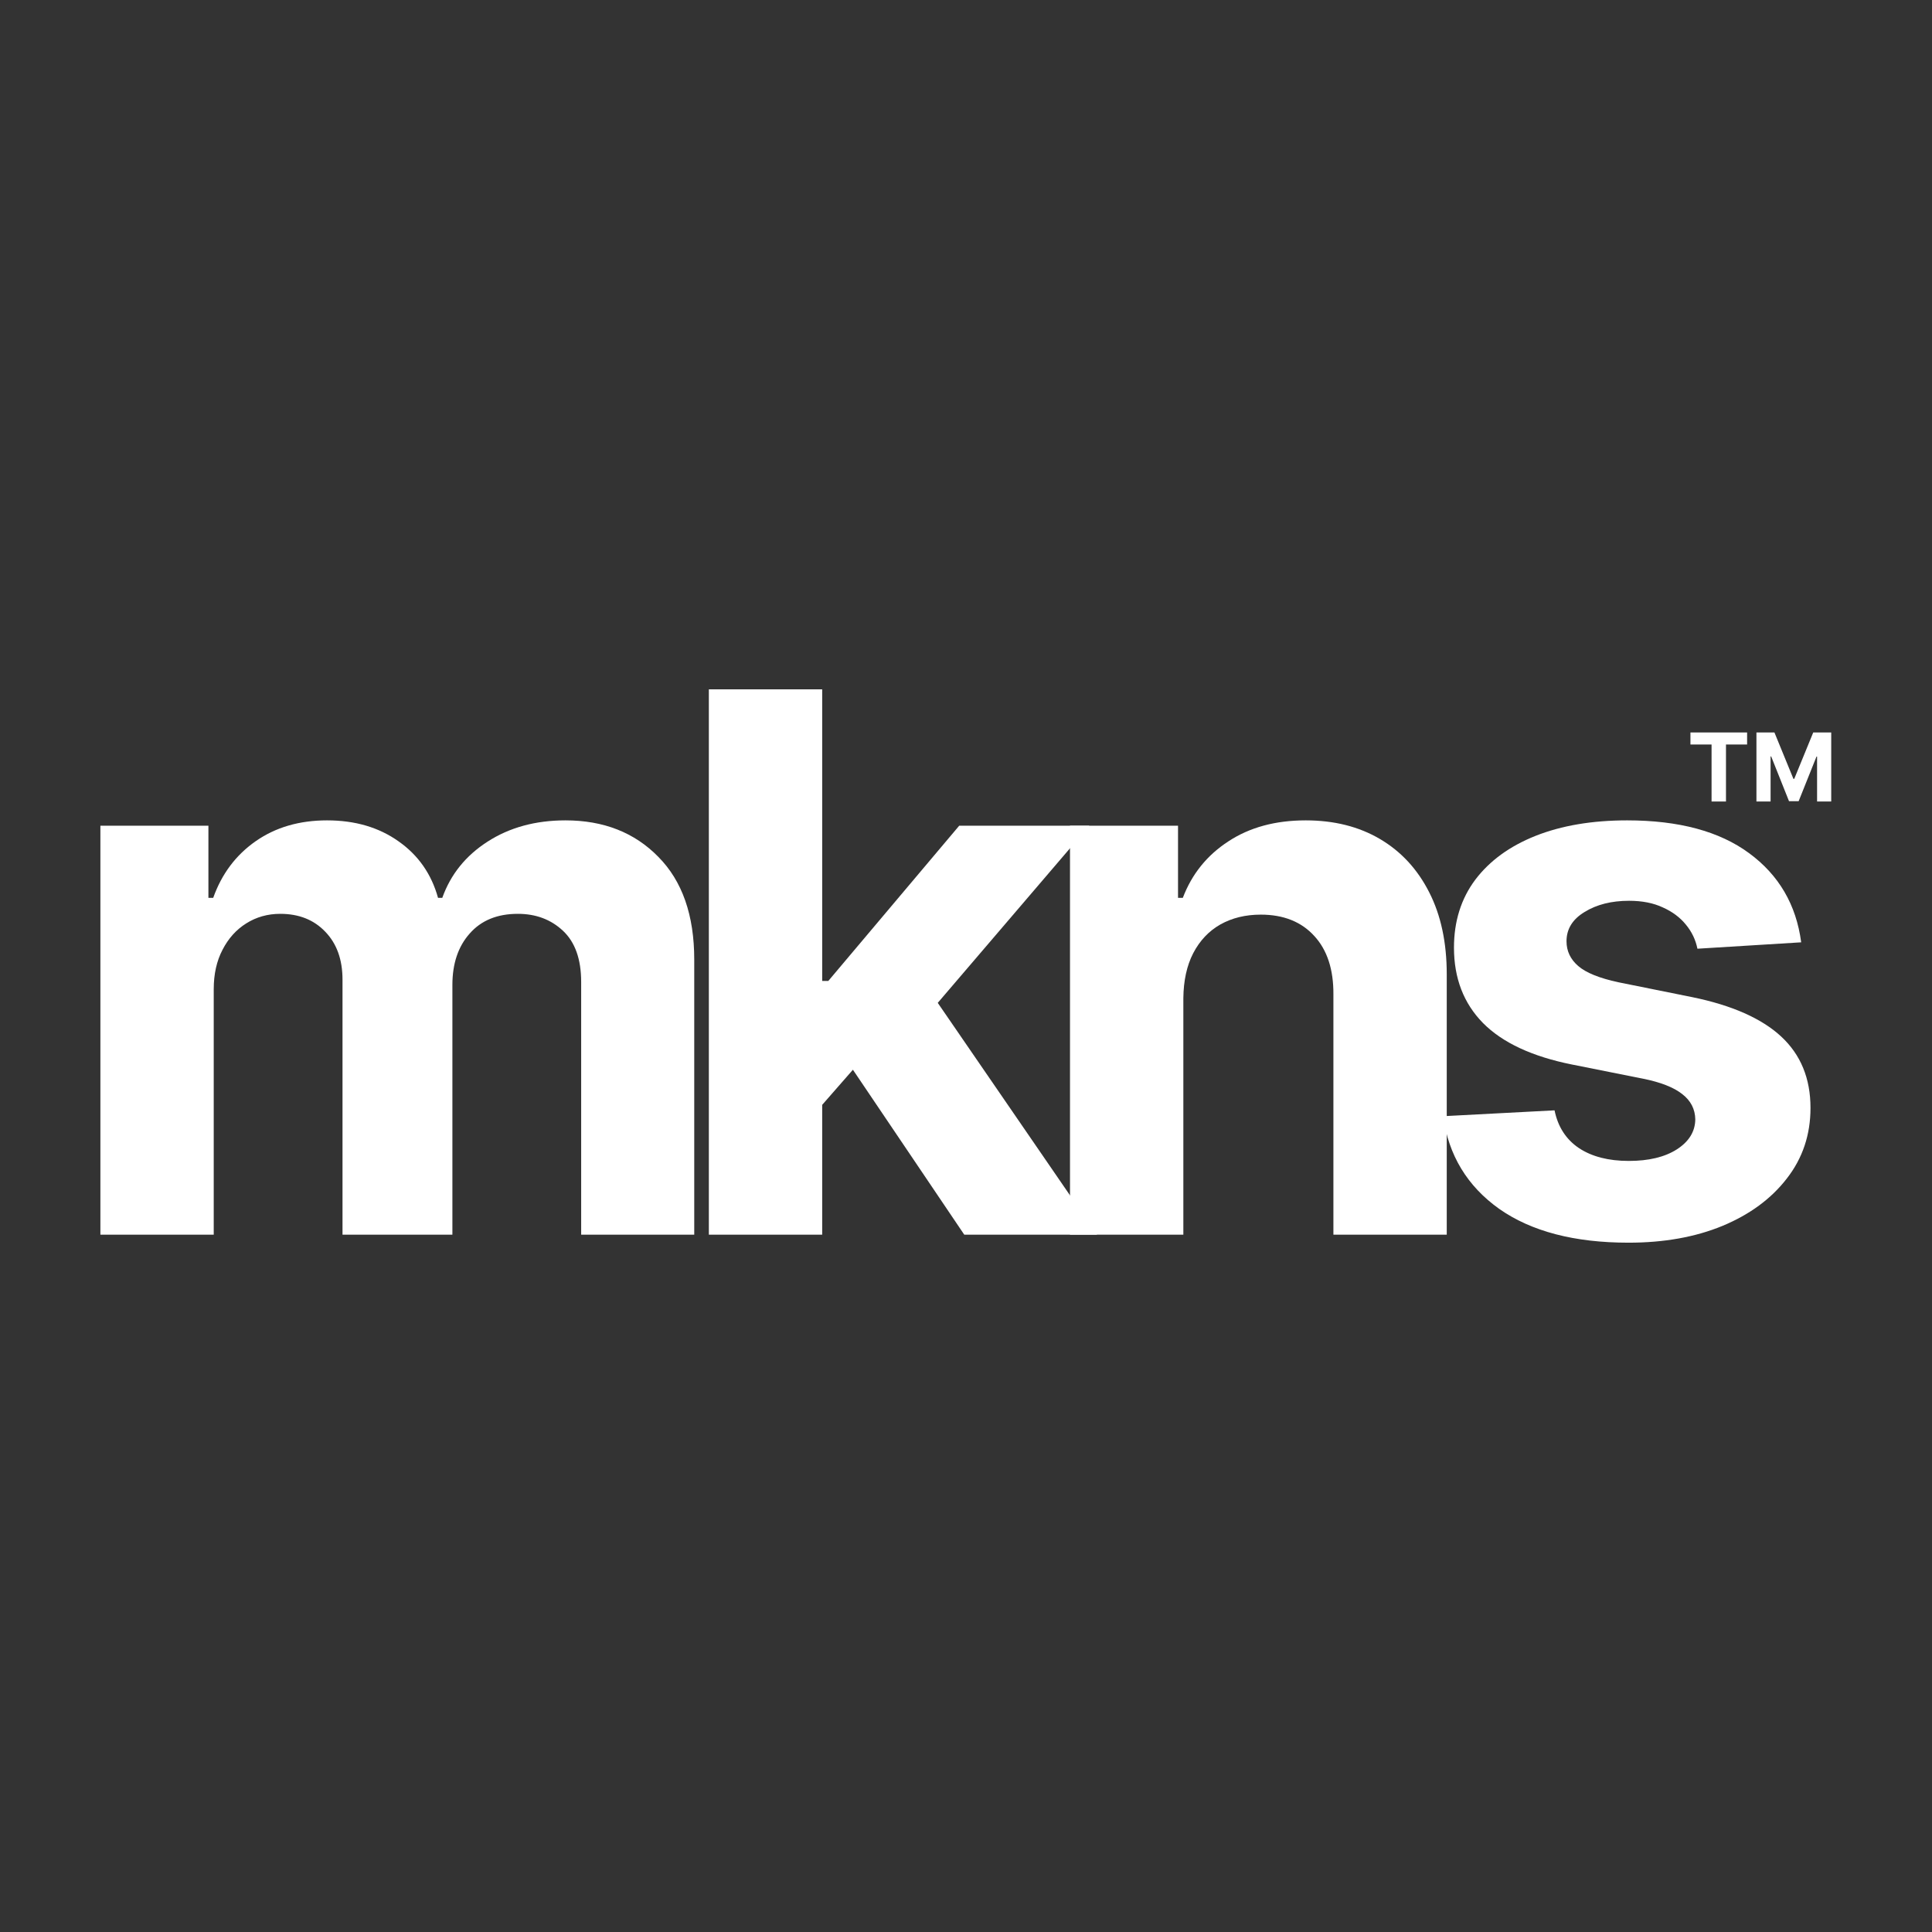
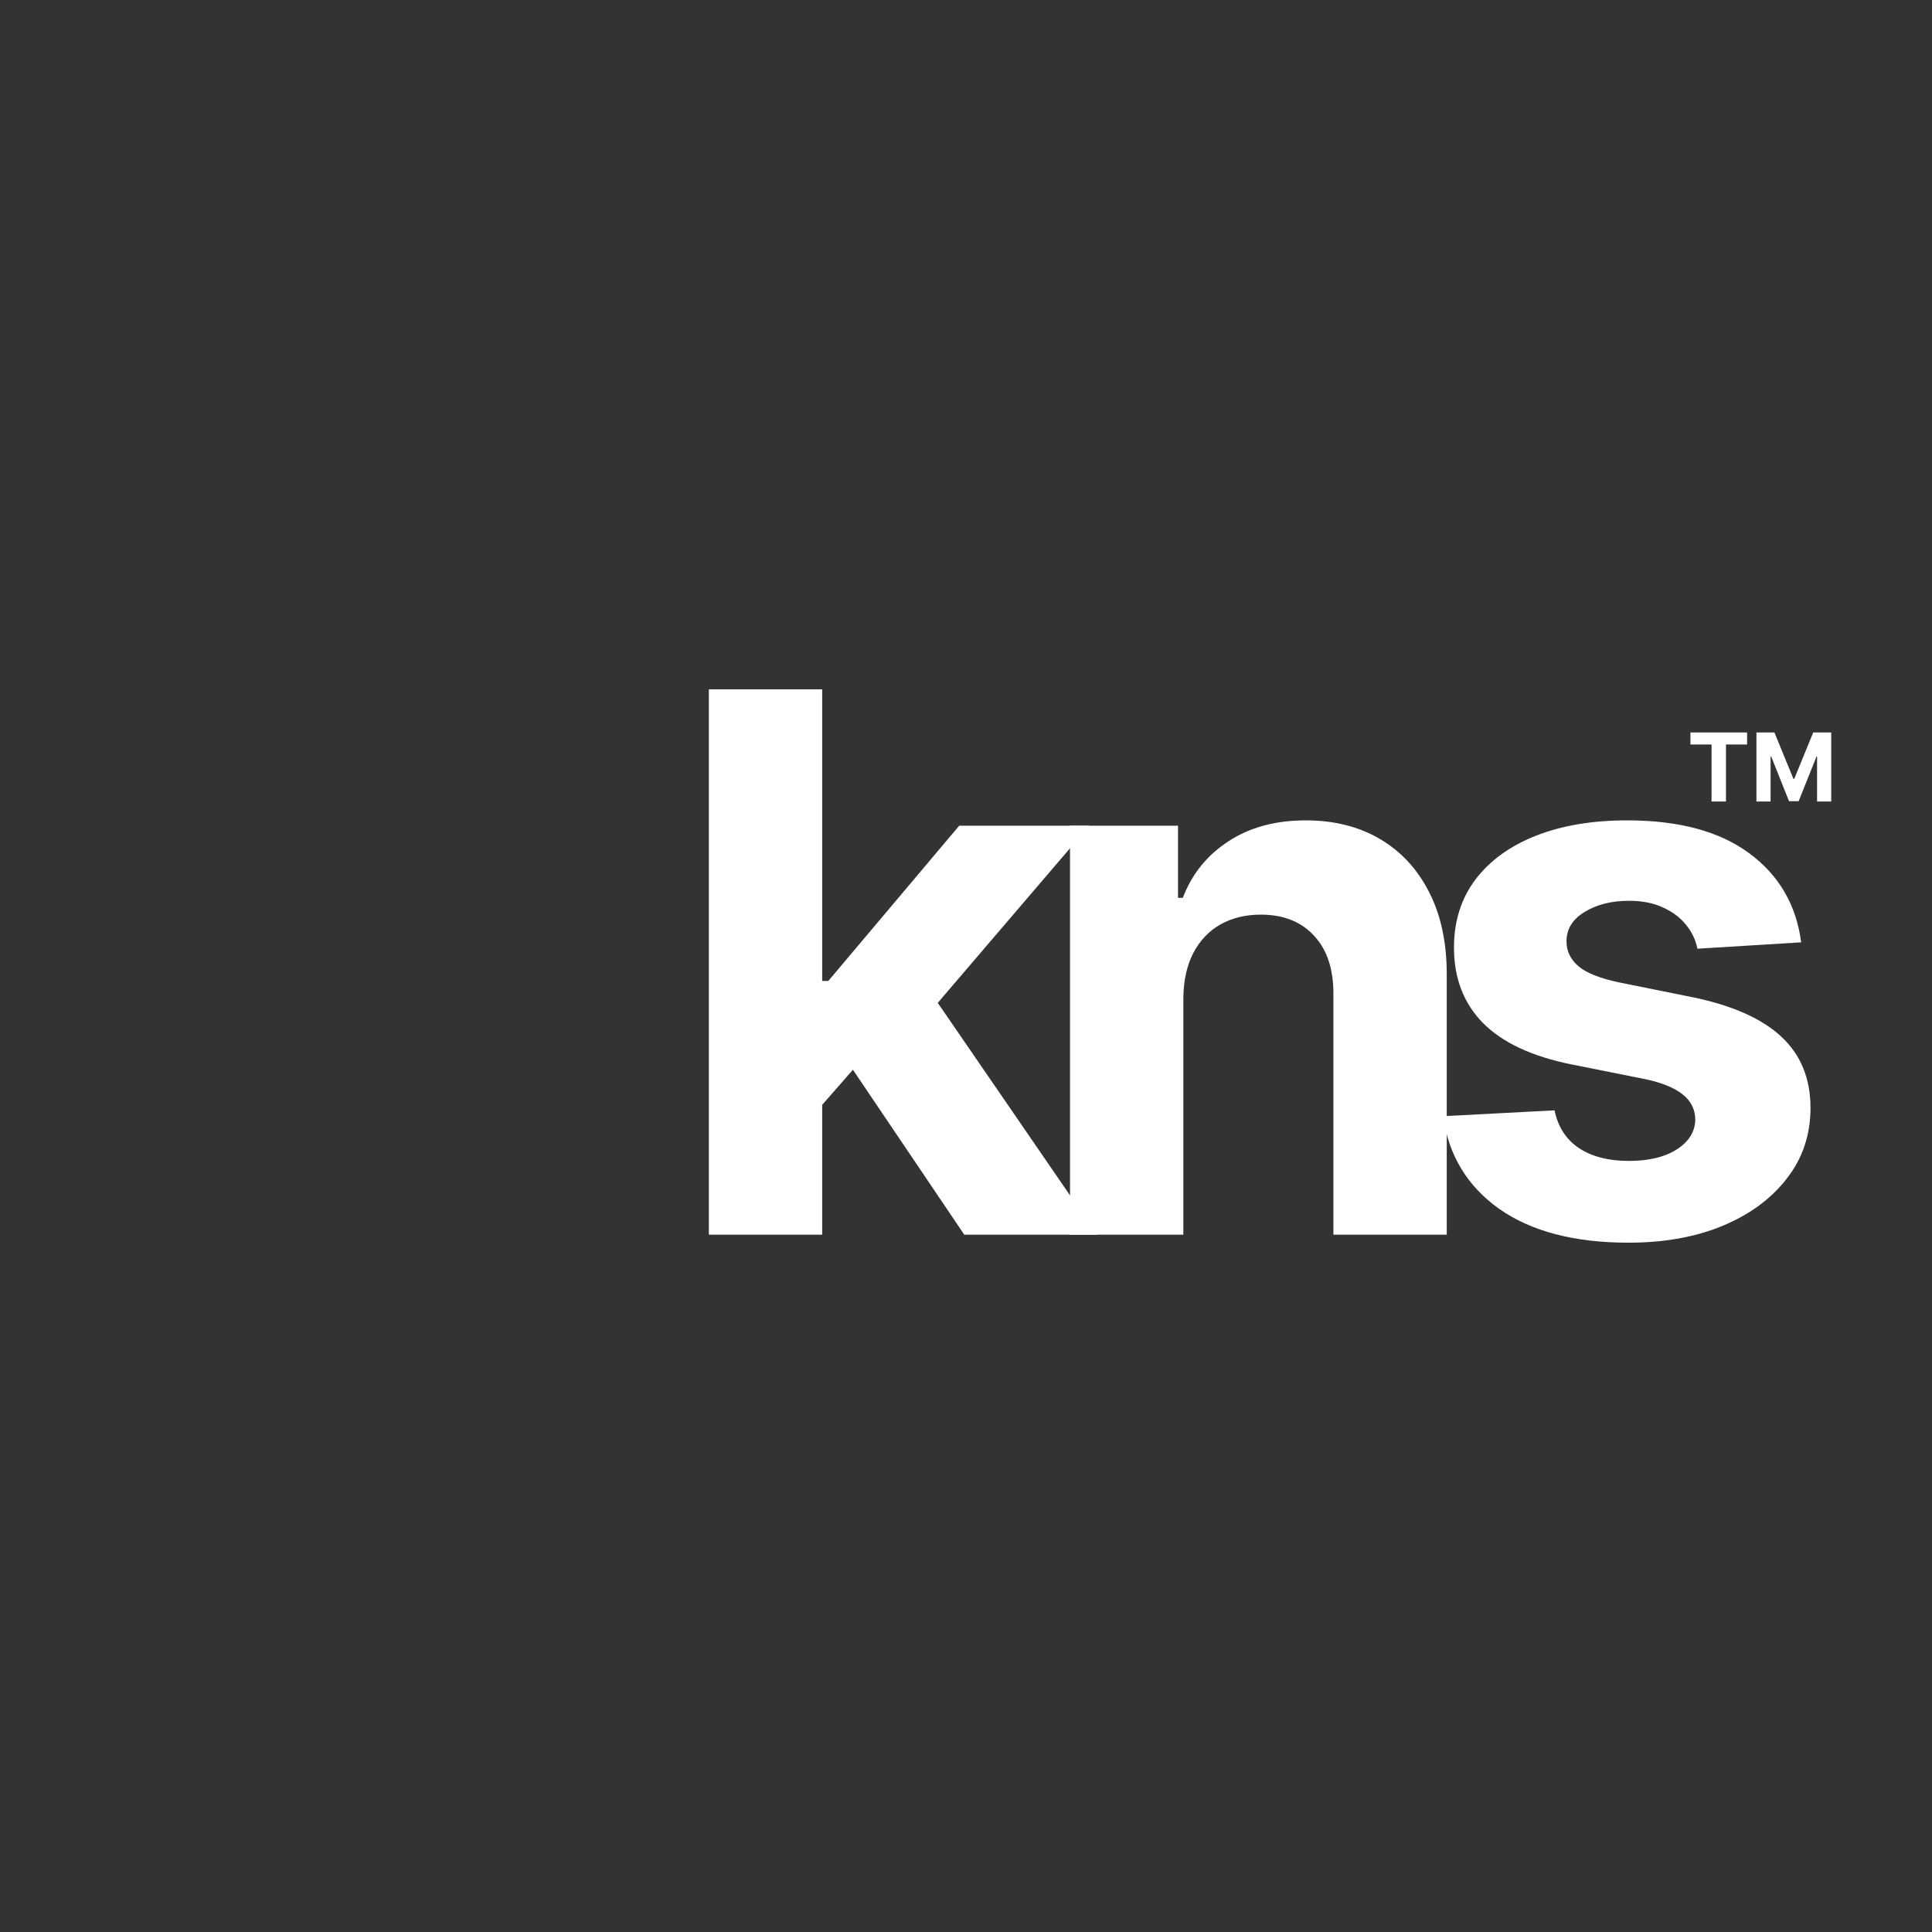
<svg xmlns="http://www.w3.org/2000/svg" version="1.1" width="866" height="866">
  <rect width="100%" height="100%" fill="#333333" stroke="none" />
  <svg width="866" height="866" viewBox="0 0 866 866" fill="none">
-     <path d="M45 553.44V370.111H93.42V402.455H95.565C99.381 391.713 105.742 383.24 114.648 377.031C123.553 370.825 134.208 367.723 146.609 367.723C159.173 367.723 169.864 370.864 178.691 377.152C187.515 383.358 193.4 391.791 196.342 402.455H198.248C201.985 391.952 208.743 383.558 218.523 377.27C228.382 370.907 240.029 367.723 253.467 367.723C270.561 367.723 284.433 373.173 295.088 384.075C305.821 394.896 311.189 410.252 311.189 430.145V553.44H260.503V440.172C260.503 429.987 257.801 422.347 252.393 417.254C246.986 412.162 240.228 409.617 232.119 409.617C222.895 409.617 215.699 412.561 210.534 418.449C205.365 424.256 202.781 431.936 202.781 441.485V553.44H153.526V439.098C153.526 430.105 150.942 422.943 145.774 417.614C140.687 412.283 133.969 409.617 125.62 409.617C119.973 409.617 114.887 411.048 110.354 413.914C105.902 416.697 102.365 420.637 99.741 425.73C97.118 430.743 95.804 436.629 95.804 443.395V553.44H45Z" fill="white" />
    <path d="M363.771 500.684L363.889 439.694H371.284L429.959 370.111H488.277L409.446 462.252H397.402L363.771 500.684ZM317.735 553.44V309H368.54V553.44H317.735ZM432.226 553.44L378.32 473.59L412.19 437.664L491.736 553.44H432.226Z" fill="white" />
    <path d="M530.423 447.452V553.44H479.619V370.111H528.039V402.455H530.184C534.239 391.791 541.039 383.358 550.577 377.152C560.118 370.864 571.687 367.723 585.283 367.723C598.004 367.723 609.095 370.507 618.557 376.078C628.017 381.649 635.373 389.604 640.62 399.949C645.867 410.213 648.491 422.468 648.491 436.711V553.44H597.686V445.782C597.765 434.562 594.902 425.808 589.099 419.524C583.295 413.157 575.306 409.974 565.129 409.974C558.29 409.974 552.247 411.447 547 414.392C541.832 417.336 537.777 421.633 534.835 427.282C531.973 432.85 530.502 439.573 530.423 447.452Z" fill="white" />
    <path d="M807.364 422.386L760.853 425.252C760.057 421.273 758.348 417.693 755.724 414.51C753.101 411.248 749.642 408.661 745.348 406.751C741.135 404.763 736.085 403.768 730.202 403.768C722.332 403.768 715.693 405.438 710.285 408.782C704.88 412.044 702.175 416.419 702.175 421.911C702.175 426.286 703.924 429.987 707.423 433.01C710.921 436.033 716.924 438.46 725.431 440.29L758.587 446.974C776.395 450.636 789.673 456.524 798.419 464.639C807.164 472.755 811.537 483.418 811.537 496.626C811.537 508.642 807.999 519.184 800.924 528.256C793.928 537.327 784.305 544.408 772.062 549.5C759.897 554.514 745.865 557.02 729.963 557.02C705.713 557.02 686.394 551.967 672.003 541.863C657.692 531.678 649.304 517.832 646.841 500.327L696.81 497.7C698.32 505.102 701.978 510.751 707.782 514.648C713.586 518.467 721.018 520.376 730.081 520.376C738.987 520.376 746.144 518.667 751.548 515.244C757.035 511.744 759.818 507.25 759.897 501.758C759.818 497.144 757.87 493.364 754.054 490.42C750.238 487.397 744.355 485.088 736.403 483.497L704.681 477.173C686.791 473.59 673.473 467.384 664.728 458.551C656.061 449.719 651.728 438.46 651.728 424.774C651.728 412.997 654.908 402.854 661.269 394.339C667.709 385.824 676.735 379.261 688.343 374.647C700.03 370.029 713.705 367.723 729.367 367.723C752.504 367.723 770.712 372.616 783.987 382.402C797.344 392.191 805.136 405.52 807.364 422.386Z" fill="white" />
    <path d="M757.723 333.715V328.319H783.123V333.715H773.655V359.27H767.191V333.715H757.723Z" fill="white" />
    <path d="M787.305 328.319H795.37L803.887 349.113H804.25L812.765 328.319H820.829V359.27H814.488V339.125H814.23L806.227 359.119H801.907L793.905 339.049H793.649V359.27H787.305V328.319Z" fill="white" />
  </svg>
  <style>@media (prefers-color-scheme: light) { :root { filter: none; } } </style>
</svg>